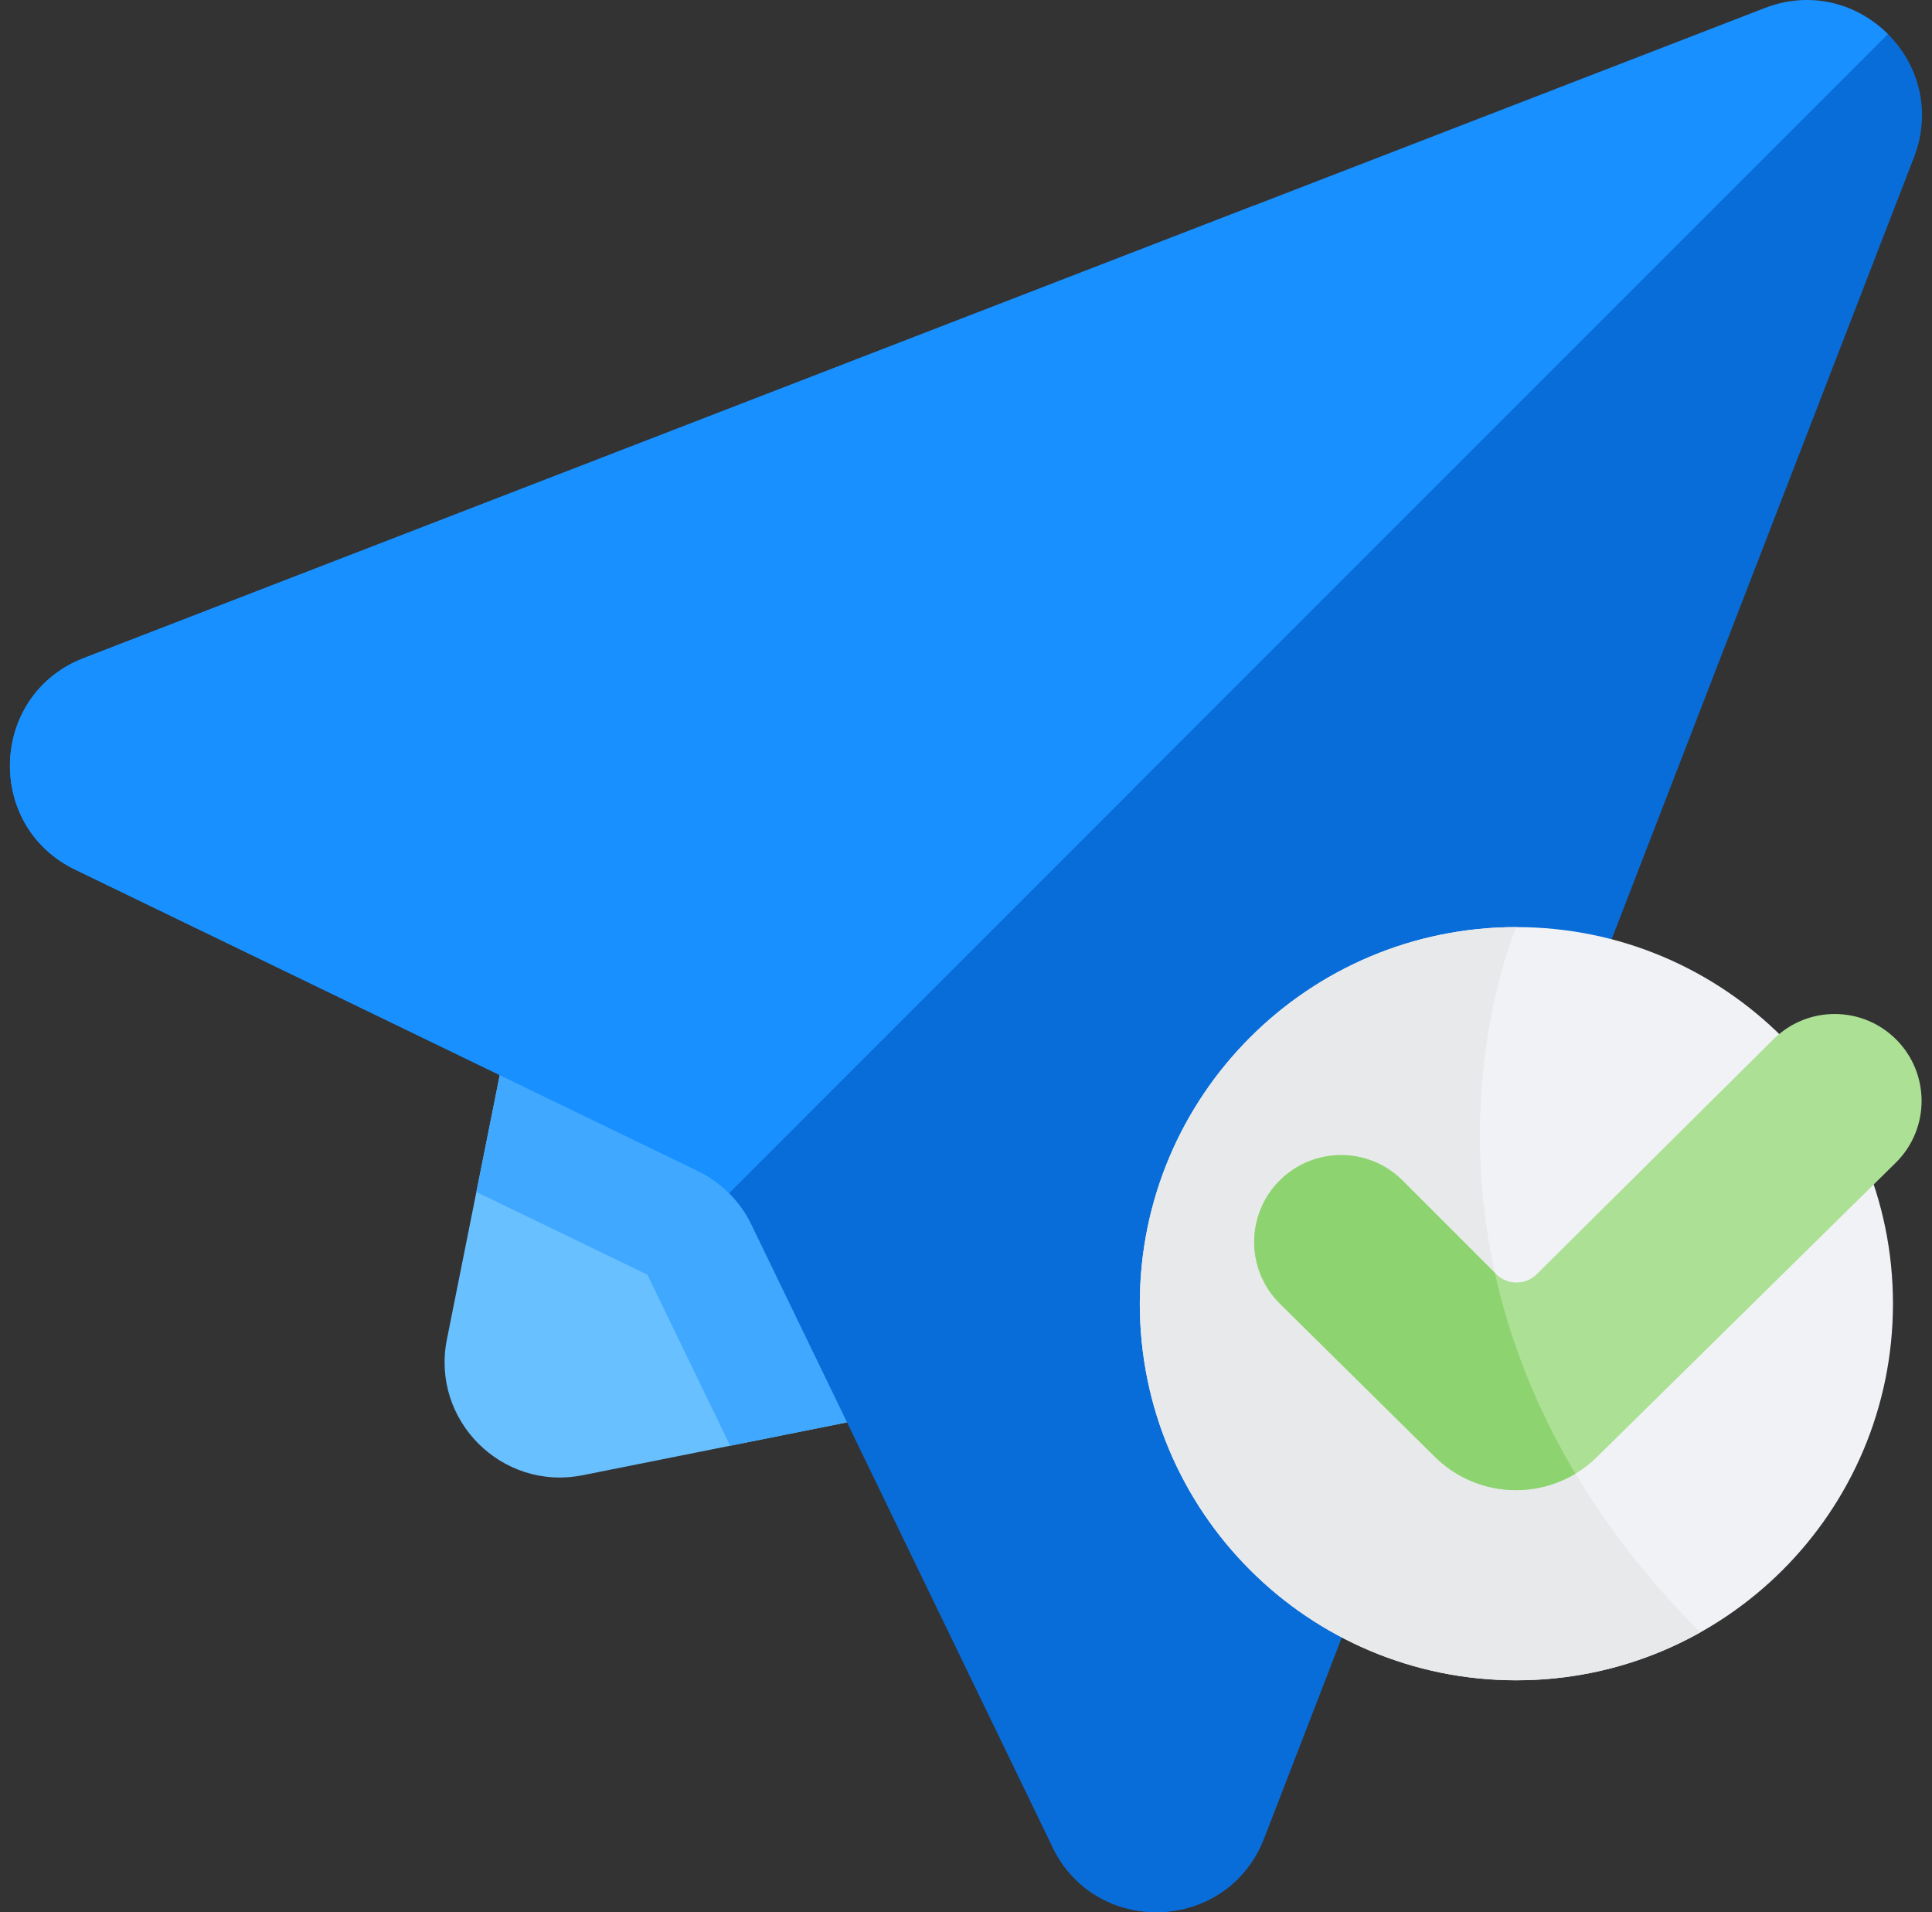
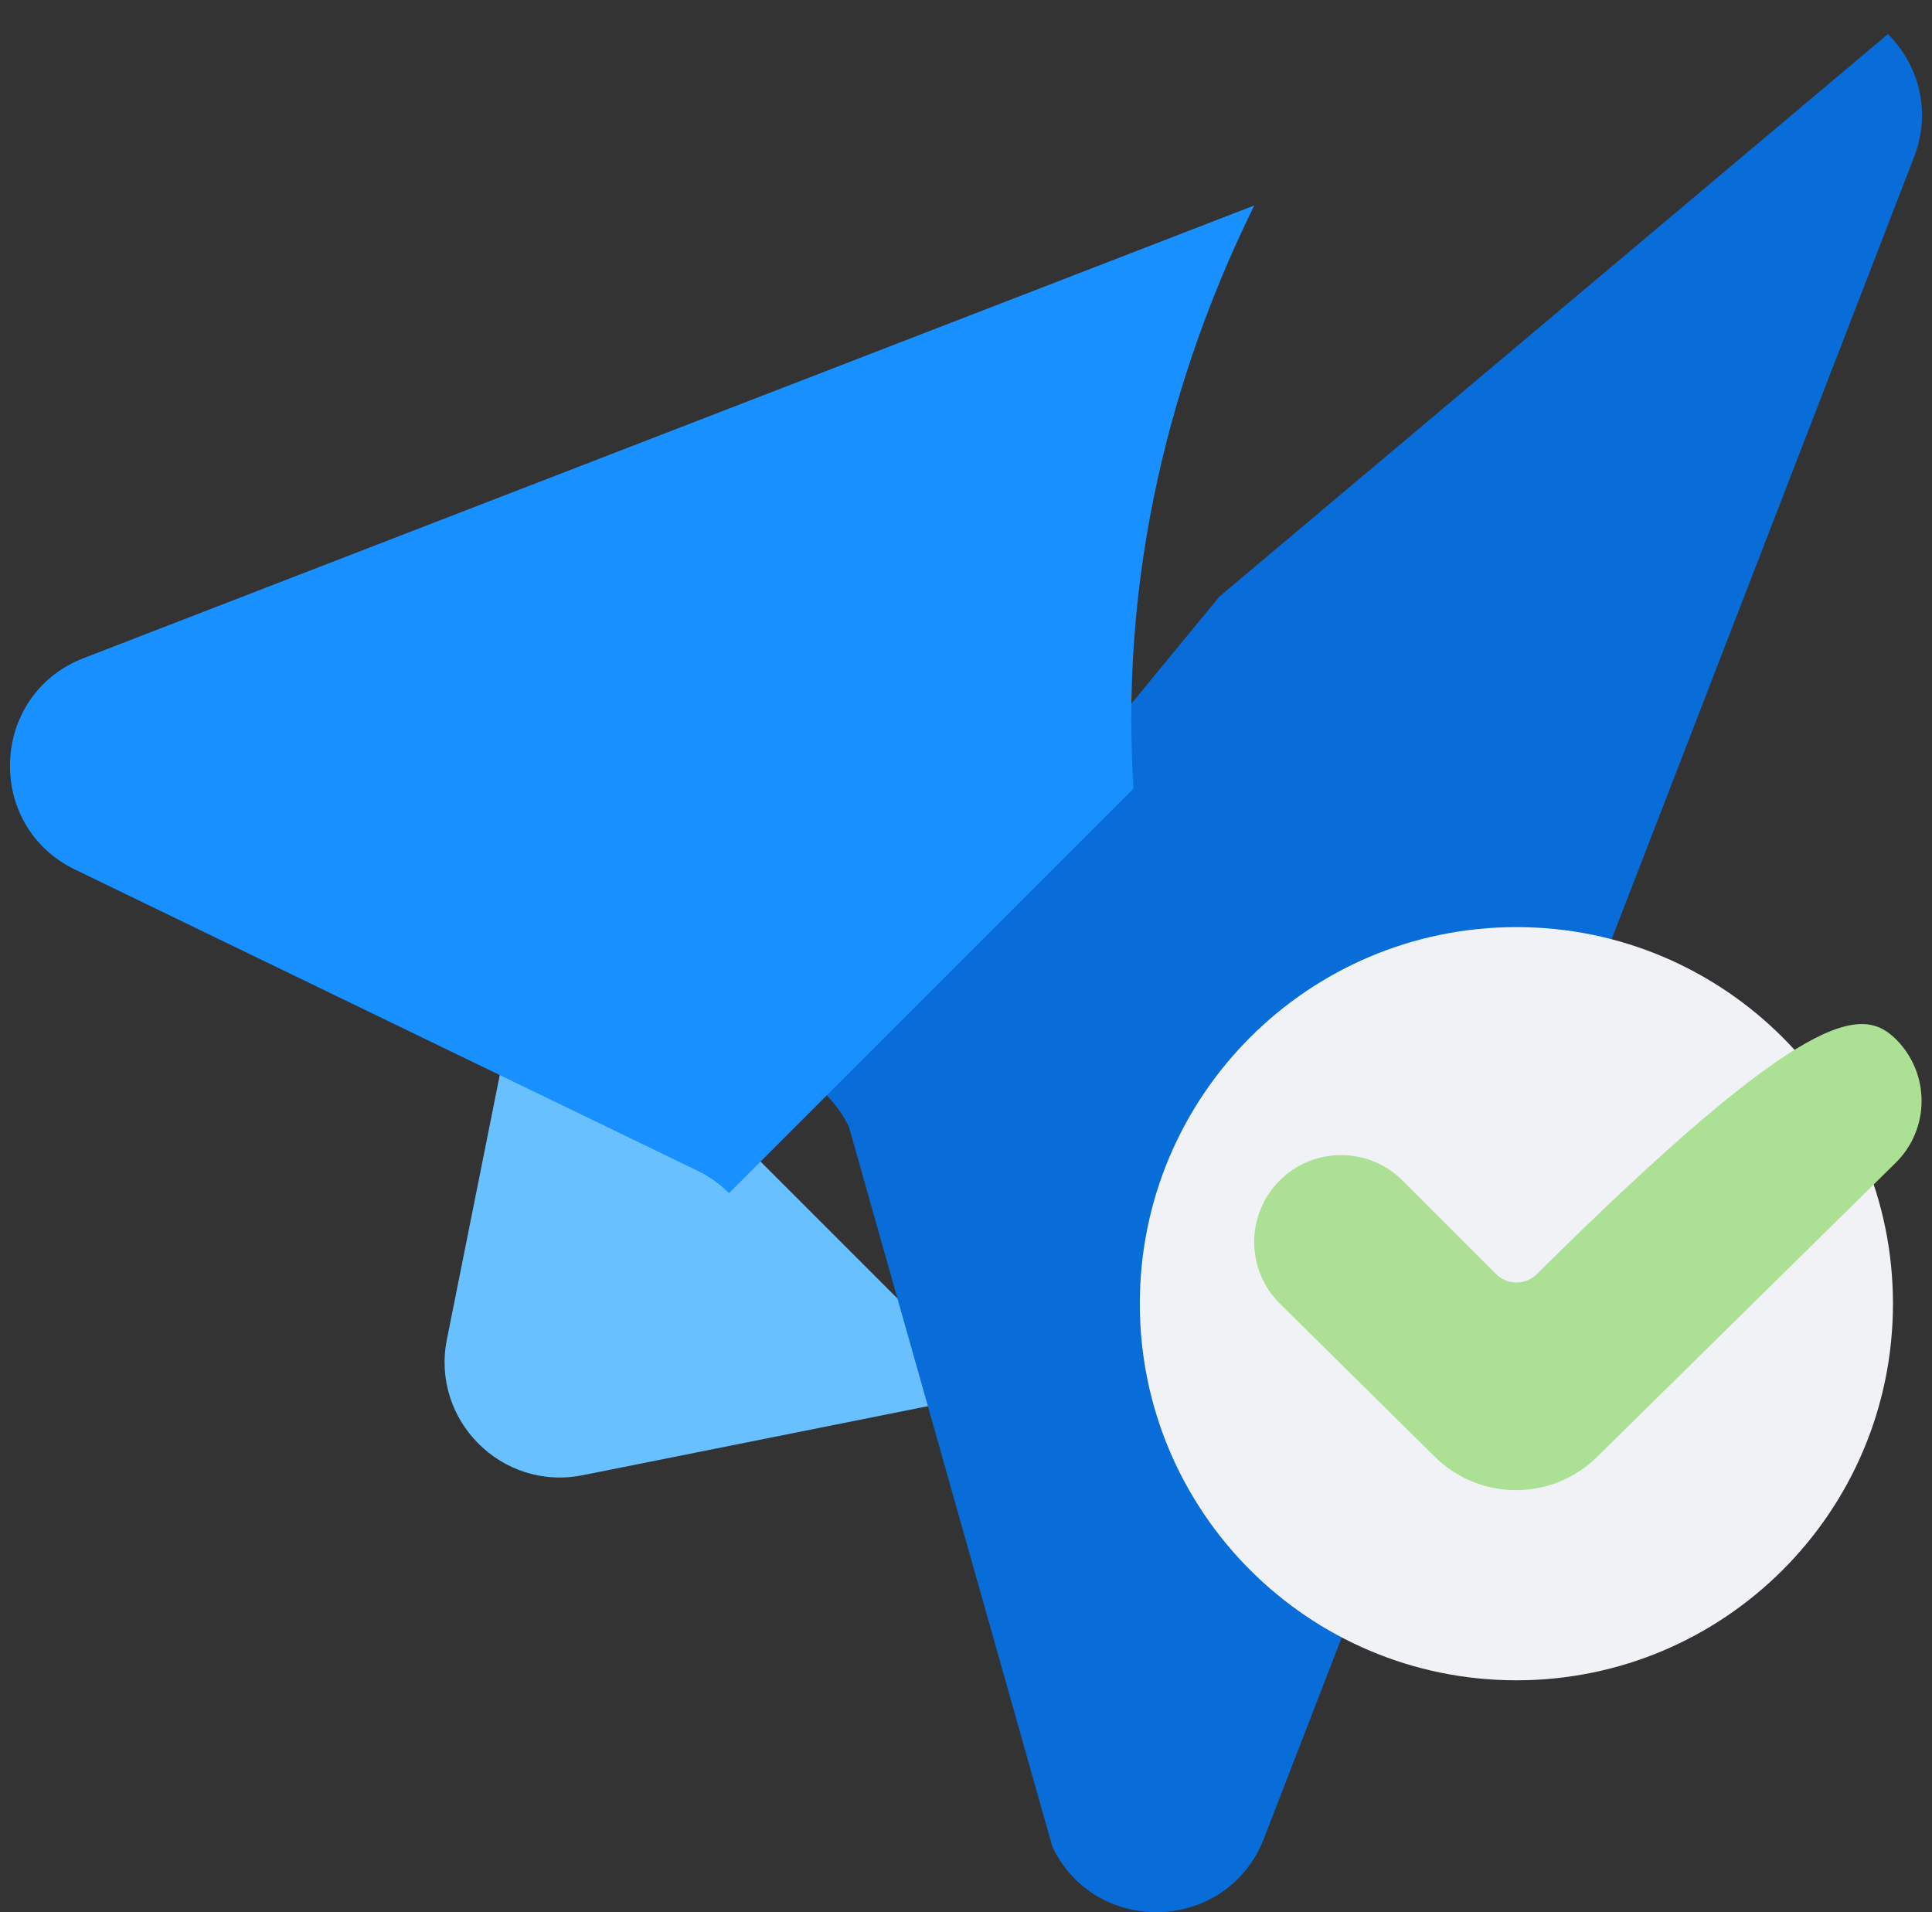
<svg xmlns="http://www.w3.org/2000/svg" width="97" height="96" viewBox="0 0 97 96" fill="none">
  <rect x="0" y="0" width="97" height="96" fill="#333333" stroke="none" />
  <g clip-path="url(#clip0_7086_2684)">
    <path d="M49.819 69.95L36.657 72.583L29.256 74.062C25.201 74.874 21.626 71.298 22.437 67.244L23.917 59.844L26.549 46.68L49.819 69.95Z" fill="#69C0FF" />
-     <path d="M26.55 46.68L23.917 59.844L32.503 63.997L36.658 72.583L49.82 69.95L26.55 46.68Z" fill="#40A9FF" />
    <path d="M96.096 7.896L70.487 74.126L63.462 92.295C61.635 97.022 55.05 97.29 52.842 92.73L42.622 56.57C42.34 55.986 41.961 55.455 41.502 54.998L56.804 35.326L61.223 29.951L94.788 1.711C96.303 3.225 97.002 5.551 96.096 7.896Z" fill="#096DD9" />
-     <path d="M70.487 74.127L63.462 92.295C61.635 97.022 55.05 97.29 52.842 92.73L37.72 61.473C37.438 60.889 37.059 60.358 36.6 59.901L56.804 35.327C56.646 46.656 59.968 59.947 70.487 74.127Z" fill="#096DD9" />
-     <path d="M94.789 1.711L56.91 39.59L36.6 59.9C36.142 59.441 35.611 59.062 35.027 58.78L3.77 43.657C-0.79 41.45 -0.522 34.865 4.205 33.038L62.974 10.314L88.604 0.403C90.949 -0.503 93.275 0.197 94.789 1.711Z" fill="#1890FF" />
    <path d="M56.91 39.59L36.6 59.901C36.142 59.441 35.611 59.062 35.027 58.78L3.77 43.658C-0.79 41.45 -0.522 34.865 4.205 33.038L62.974 10.315C59.483 17.394 56.142 27.535 56.91 39.59Z" fill="#1890FF" />
    <path d="M76.133 84.359C86.576 84.359 95.04 75.894 95.04 65.452C95.04 55.01 86.576 46.545 76.133 46.545C65.692 46.545 57.227 55.01 57.227 65.452C57.227 75.894 65.692 84.359 76.133 84.359Z" fill="#F1F2F5" />
-     <path d="M85.366 81.953C82.637 83.485 79.486 84.358 76.133 84.358C65.693 84.358 57.227 75.894 57.227 65.452C57.227 55.01 65.693 46.545 76.133 46.545C76.133 46.545 68.196 64.691 85.366 81.953Z" fill="#E8E9EA" />
-     <path d="M95.181 58.374L80.168 73.159C79.846 73.476 79.487 73.754 79.098 73.986C76.881 75.32 73.966 75.038 72.044 73.141L64.248 65.438C62.539 63.731 62.548 60.967 64.248 59.269C65.952 57.565 68.714 57.565 70.418 59.269L75.053 63.903L75.115 63.965C75.677 64.528 76.591 64.53 77.157 63.97L89.048 52.168C90.759 50.476 93.508 50.493 95.2 52.185C96.911 53.897 96.902 56.675 95.181 58.374Z" fill="#ACE094" />
-     <path d="M79.098 73.986C76.881 75.32 73.966 75.038 72.044 73.141L64.248 65.438C62.539 63.73 62.548 60.966 64.248 59.269C65.952 57.565 68.714 57.565 70.418 59.269L75.053 63.903C75.751 67.068 77.004 70.484 79.098 73.986Z" fill="#8DD470" />
+     <path d="M95.181 58.374L80.168 73.159C79.846 73.476 79.487 73.754 79.098 73.986C76.881 75.32 73.966 75.038 72.044 73.141L64.248 65.438C62.539 63.731 62.548 60.967 64.248 59.269C65.952 57.565 68.714 57.565 70.418 59.269L75.053 63.903L75.115 63.965C75.677 64.528 76.591 64.53 77.157 63.97C90.759 50.476 93.508 50.493 95.2 52.185C96.911 53.897 96.902 56.675 95.181 58.374Z" fill="#ACE094" />
  </g>
  <defs>
    <clipPath id="clip0_7086_2684">
      <rect width="96" height="96" fill="white" transform="translate(0.5)" />
    </clipPath>
  </defs>
</svg>